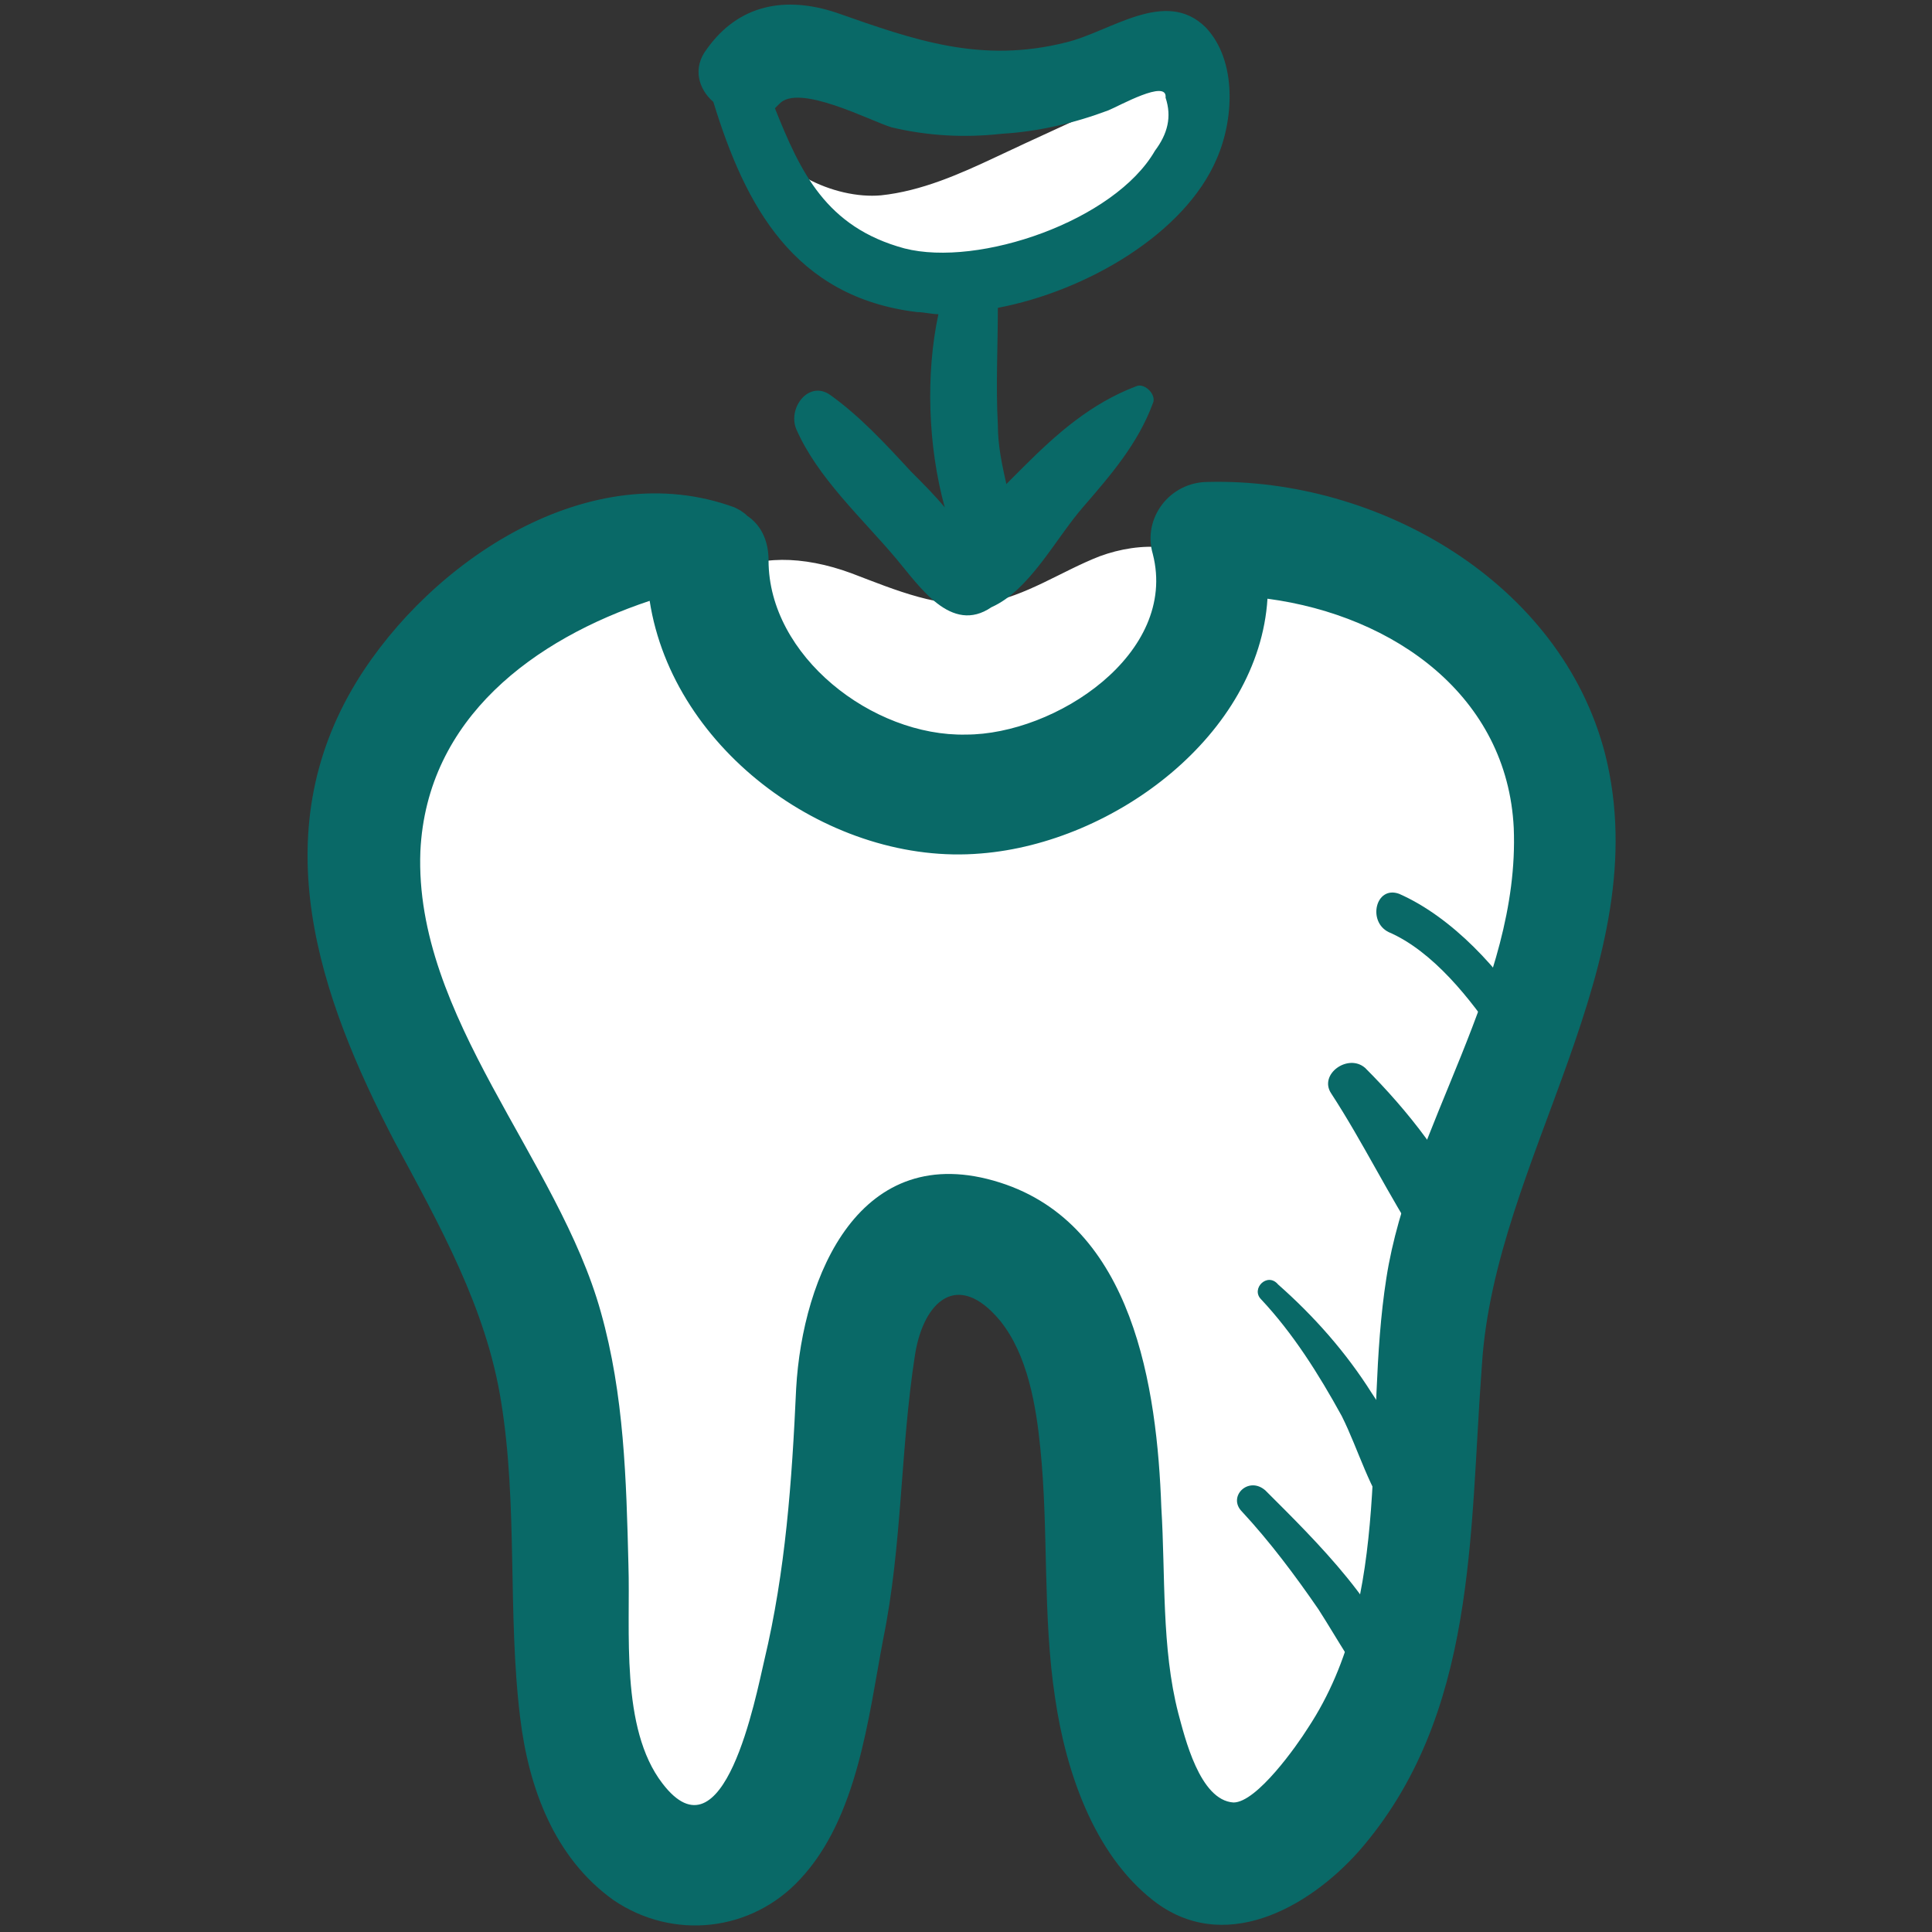
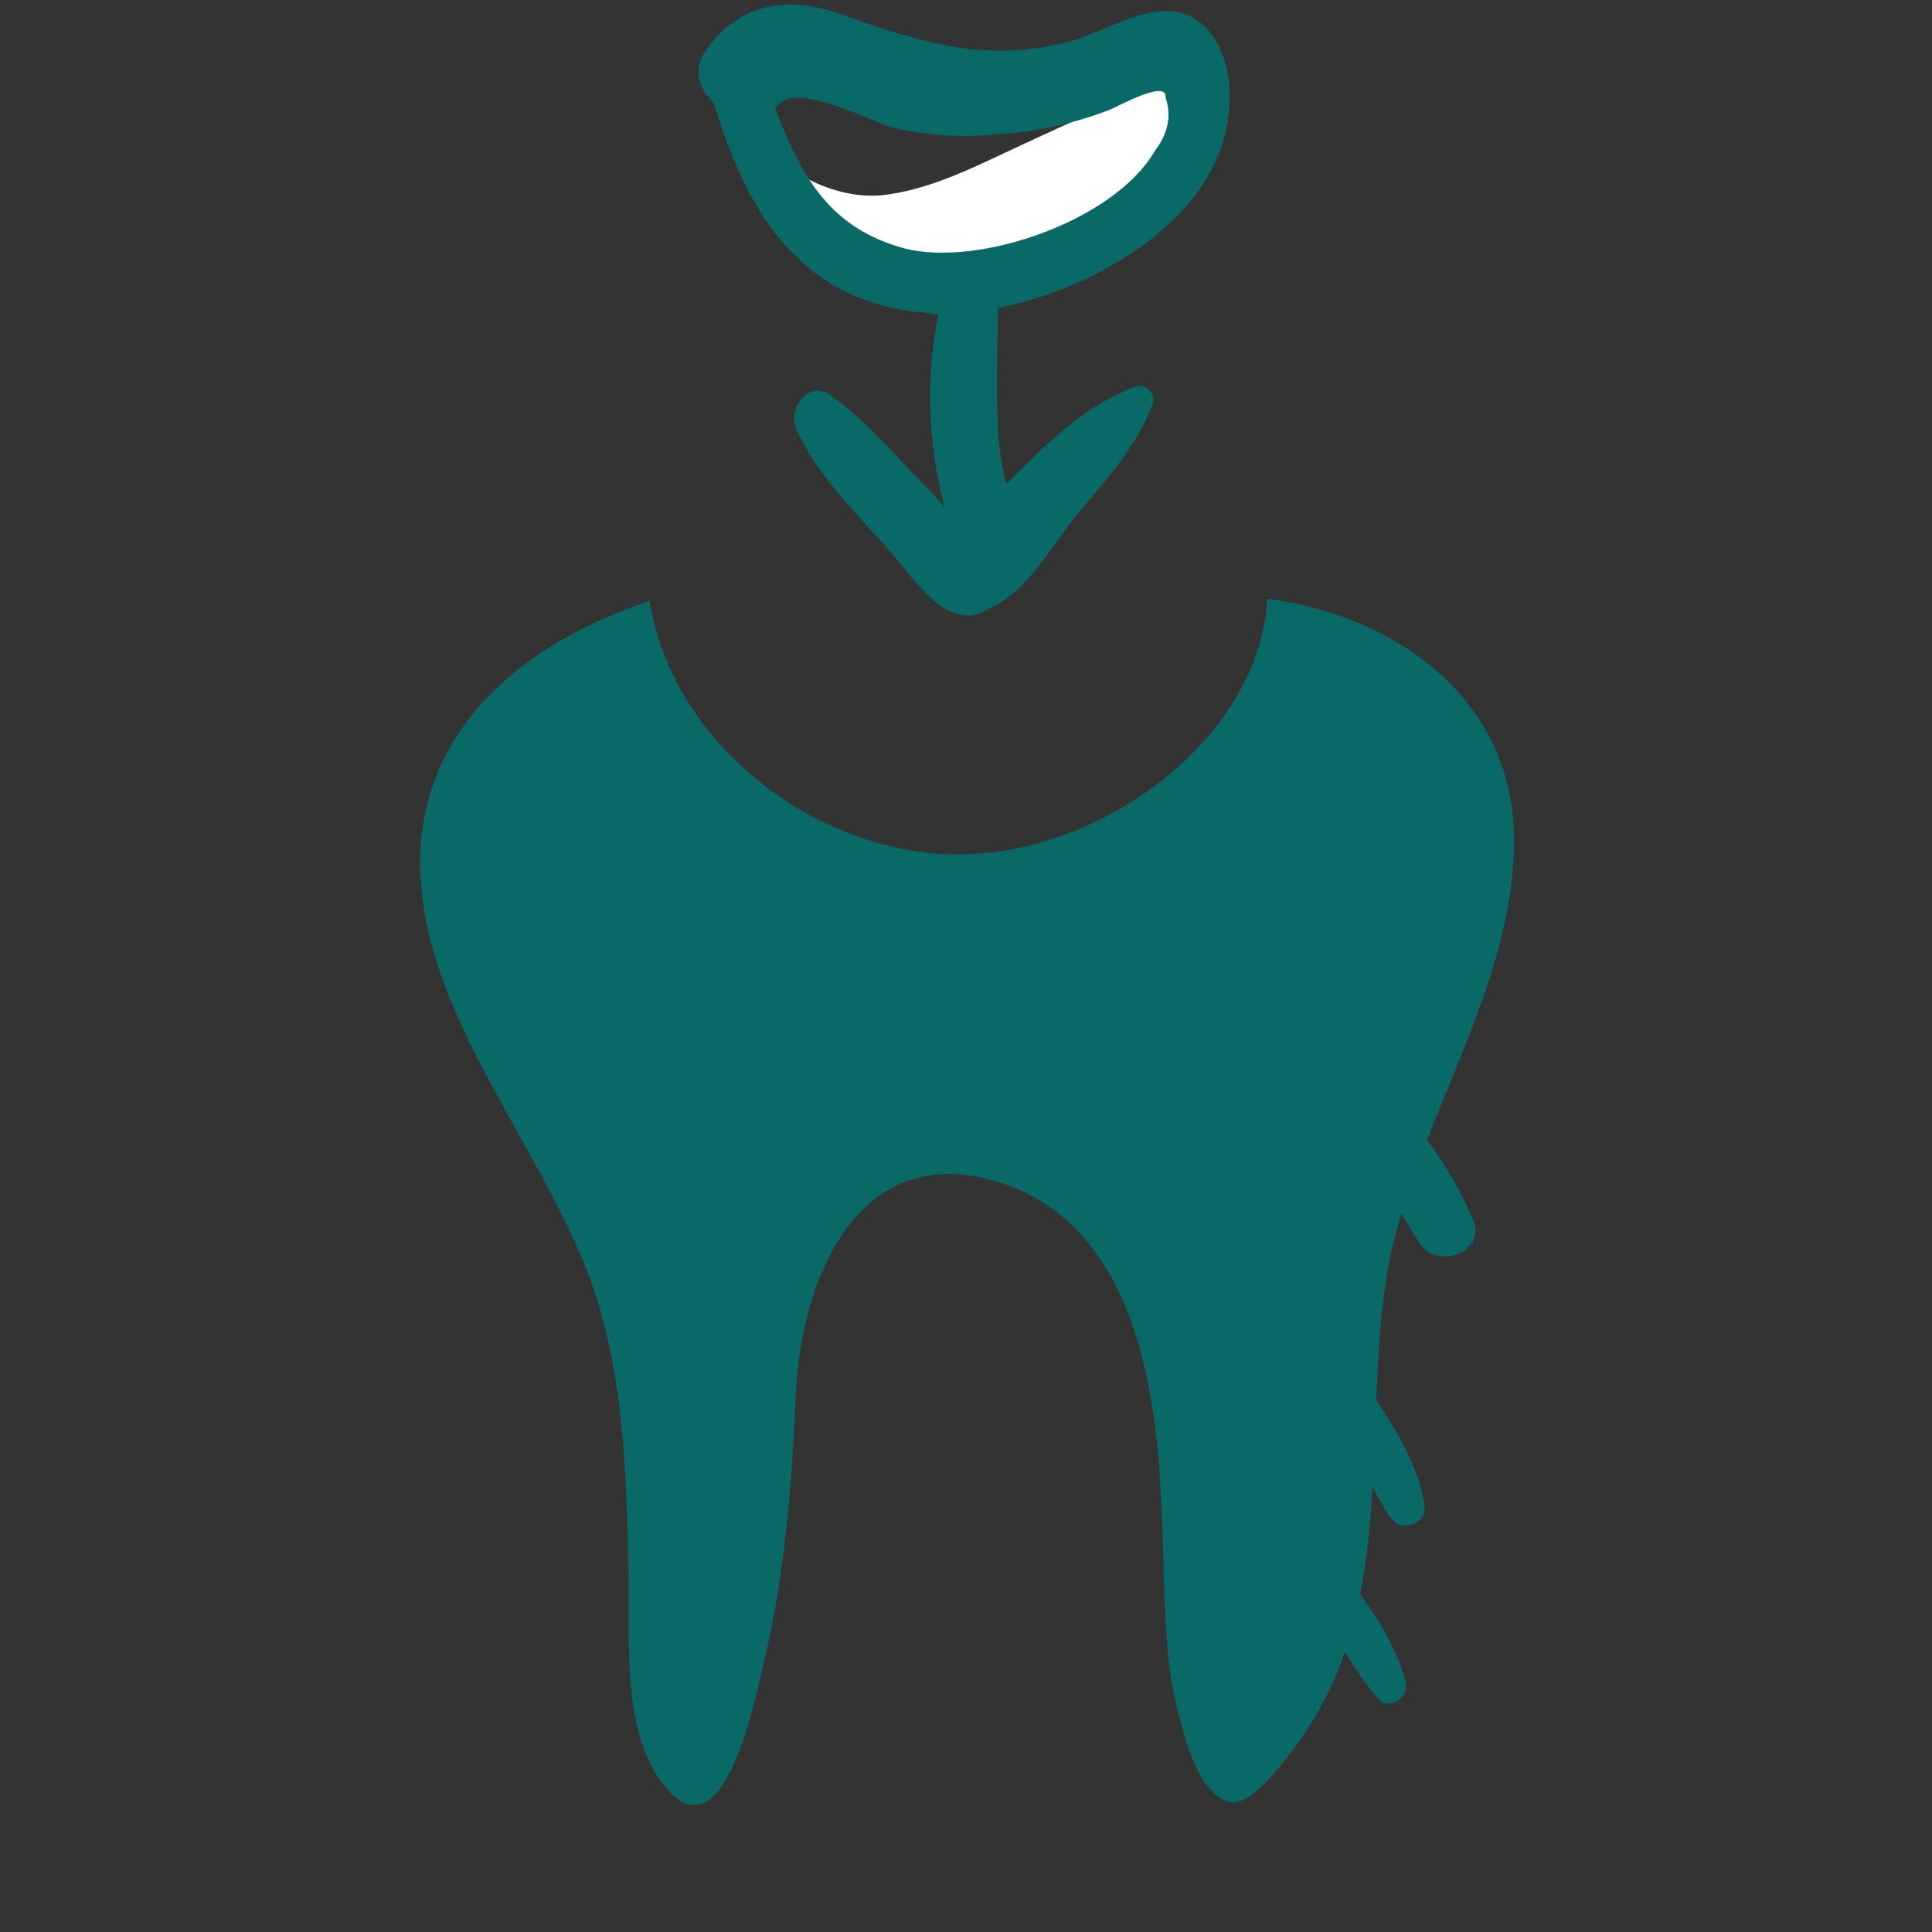
<svg xmlns="http://www.w3.org/2000/svg" id="Layer_1" enable-background="new 0 0 91 91" height="300" viewBox="0 0 91 91" width="300" version="1.1">
  <rect x="0" y="0" width="91" height="91" fill="#333333" stroke="none" />
  <g width="100%" height="100%" transform="matrix(1,0,0,1,0,0)">
    <g>
      <path d="m36.4 10.4c1.8 2 4.4 3.2 7.1 3.5 5 .6 10.5-1.9 12.4-6.5.4-.9.6-2-.1-2.7-.8-.9-2.2-.4-3.3.1-1.9.9-3.7 1.7-5.6 2.6-1.7.8-3.5 1.6-5.4 1.8-1.1.1-2.4-.2-3.5-.8-1-.6-1.8-3.1-2.5-3.4-2.6-.9.3 4.7.9 5.4z" fill="#ffffff" fill-opacity="1" data-original-color="#f5f2e8ff" stroke="none" stroke-opacity="1" />
-       <path d="m59.9 27.4c-1.3.7-2.1 2.1-2.8 3.4-1.8 3-4.1 5.8-7.3 7.1s-7.3.7-9.3-2.1c-1.8-2.5-1.6-6.4-4.2-8.1-1.4-.9-3.3-.8-5-.5-3.6.6-7.1 2.1-9.6 4.7s-4.1 6.3-3.6 9.8c.6 4 3.5 7.2 5.3 10.8 5.2 10.1 1.9 22.7 6.4 33.2.4.9 1 1.9 1.9 2.2 1.7.5 3-1.4 3.5-3.1 1.7-5.3 1.7-11 2.5-16.6.7-5.6 2.3-11.3 6.5-15.1 3.3-3 7.8-4.4 12-6s8.6-3.7 10.8-7.6c2.1-4-.7-15.7-7.1-12.1z" fill="#ffffff" fill-opacity="1" data-original-color="#ffffffff" stroke="none" stroke-opacity="1" />
-       <path d="m59.5 37.9c-2.4 5-8.8 6.3-14.3 6.4-4.1.1-8.8.2-11.3 3.5-2.3 3.2-1.2 7.6-.5 11.5 1.2 6.7.6 13.8-1.7 20.3-.6 1.7-1.3 3.4-1.1 5.1.2 1.8 1.6 3.6 3.4 3.4 1.6-.2 2.6-1.8 3.3-3.2 2.2-4.8 3.4-10.1 3.6-15.4.1-2.7-.1-5.6 1.1-8 1.1-2.5 4.1-4.4 6.6-3.2 2.2 1.1 2.8 3.9 3.1 6.3.7 5 1.4 9.9 2 14.9.2 1.7.5 3.3 1.3 4.8s2.5 2.5 4.1 2.3c1-.2 1.8-.8 2.6-1.4 3.2-3 4.8-7.3 5.5-11.6.8-4.3.8-8.7 1.7-13 1.2-5.7 3.8-11 5-16.7.6-2.7.8-5.7-.2-8.3-1.1-2.7-3.3-4.6-5.5-6.5-1.8-1.6-6.8-5.2-8.5-1.5-.5 1 .5 2.8.6 3.9.3 1.9.2 4.2-.8 6.4z" fill="#ffffff" fill-opacity="1" data-original-color="#f5f2e8ff" stroke="none" stroke-opacity="1" />
-       <path d="m33.9 32.6c.9 1.9 2.5 3.3 4.2 4.4 3.5 2.2 7.9 3.1 11.9 1.9s7.2-4.8 7.7-8.9c.1-1 0-2.1-.5-2.9-1.1-1.6-3.5-1.6-5.4-.9-1.8.7-3.5 1.9-5.4 2.2-2.1.3-4.2-.6-6.3-1.4-4.6-1.7-8.8 0-6.2 5.6z" fill="#ffffff" fill-opacity="1" data-original-color="#99b3b8ff" stroke="none" stroke-opacity="1" />
      <g fill="#3c6b76">
-         <path d="m75.6 35.5c-2.1-8.1-10.7-13-18.7-12.8-1.8 0-3.1 1.7-2.6 3.4 1.2 4.7-4.6 8.5-8.8 8.5-4.4.1-9.3-3.7-9.3-8.2 0-1-.4-1.7-1-2.1-.2-.2-.4-.3-.6-.4-6.8-2.5-14.3 2.5-17.8 8.2-4.4 7.2-1.8 14.8 1.8 21.7 2.1 3.9 4.3 7.8 5 12.2.8 4.9.3 10 .9 14.9.4 3.3 1.6 6.6 4.4 8.6 2.8 1.9 6.5 1.5 8.8-1 2.7-2.9 3.2-7.6 3.9-11.3.9-4.4.8-8.9 1.5-13.4.4-2.5 2-4 4-1.6 1.3 1.6 1.7 4 1.9 6 .4 3.9.1 7.9.7 11.8.5 3.4 1.8 7.3 4.6 9.5 3.3 2.6 7.3.4 9.7-2.3 5.6-6.4 5.2-15 5.8-22.9.6-9.7 8.3-18.9 5.8-28.8zm-10.3 24.7c-1.1 7 .4 15-3.7 21.2-.5.8-2.4 3.5-3.5 3.5-1.6-.1-2.3-3.1-2.6-4.2-.8-3.1-.6-6.5-.8-9.7-.2-5.6-1.3-13.3-7.6-15.3-6.6-2.1-9.3 4.4-9.6 9.7-.2 4.4-.5 8.6-1.5 12.8-.4 1.7-1.9 9.6-4.8 5.8-2-2.6-1.5-7.2-1.6-10.3-.1-4-.2-8-1.3-11.9-2-7.2-8.8-13.9-8.5-21.7.3-6.3 5.4-10 10.8-11.8 1.1 7.1 8.6 12.5 15.6 11.9 6.3-.5 13.1-5.6 13.5-12 6 .8 11.3 4.6 11.6 10.8.3 7.4-4.9 14.1-6 21.2z" fill="#096967" fill-opacity="1" data-original-color="#3c6b76ff" stroke="none" stroke-opacity="1" />
+         <path d="m75.6 35.5zm-10.3 24.7c-1.1 7 .4 15-3.7 21.2-.5.8-2.4 3.5-3.5 3.5-1.6-.1-2.3-3.1-2.6-4.2-.8-3.1-.6-6.5-.8-9.7-.2-5.6-1.3-13.3-7.6-15.3-6.6-2.1-9.3 4.4-9.6 9.7-.2 4.4-.5 8.6-1.5 12.8-.4 1.7-1.9 9.6-4.8 5.8-2-2.6-1.5-7.2-1.6-10.3-.1-4-.2-8-1.3-11.9-2-7.2-8.8-13.9-8.5-21.7.3-6.3 5.4-10 10.8-11.8 1.1 7.1 8.6 12.5 15.6 11.9 6.3-.5 13.1-5.6 13.5-12 6 .8 11.3 4.6 11.6 10.8.3 7.4-4.9 14.1-6 21.2z" fill="#096967" fill-opacity="1" data-original-color="#3c6b76ff" stroke="none" stroke-opacity="1" />
        <path d="m56.8 1.3c-1.9-1.9-4.5.2-6.6.7-4 1-7.1-.1-10.8-1.4-2.4-.8-4.6-.4-6.1 1.7-.7.9-.4 1.9.3 2.5 1.5 4.9 3.8 9.2 9.6 9.9.3 0 .7.1 1 .1-.6 2.8-.5 6.2.3 9.1-.5-.6-1-1.1-1.6-1.7-1.2-1.3-2.4-2.6-3.8-3.6-1-.7-2 .6-1.6 1.6 1 2.3 3.1 4.2 4.7 6.1 1.1 1.3 2.6 3.6 4.5 2.3 1.8-.8 3-3.2 4.3-4.7s2.6-3 3.3-4.9c.2-.4-.4-1-.8-.8-2.1.8-3.7 2.2-5.3 3.8-.3.3-.5.5-.8.8-.2-.9-.4-1.8-.4-2.8-.1-1.8 0-3.7 0-5.5 4.2-.8 8.8-3.5 10.3-7 .8-1.8 1-4.6-.5-6.2zm-2.4 5.8c-1.9 3.3-8.3 5.5-11.8 4.6-3.7-1-4.9-3.6-6.1-6.6.1-.1.1-.1.2-.2.9-1 4.3.8 5.3 1.1 1.7.4 3.4.5 5.2.3 1.7-.1 3.4-.5 5-1.1.5-.2 2.8-1.5 2.7-.6.3.9.1 1.7-.5 2.5z" fill="#096967" fill-opacity="1" data-original-color="#3c6b76ff" stroke="none" stroke-opacity="1" />
        <path d="m58.5 71.2c1.3 1.4 2.5 3 3.6 4.6.9 1.4 1.7 2.9 2.8 4.2.5.6 1.5 0 1.3-.8-.9-3.4-4.2-6.6-6.6-9-.8-.7-1.8.3-1.1 1z" fill="#096967" fill-opacity="1" data-original-color="#3c6b76ff" stroke="none" stroke-opacity="1" />
        <path d="m59.4 61.2c1.5 1.6 2.7 3.5 3.8 5.5.8 1.6 1.3 3.5 2.4 4.9.5.6 1.6.1 1.5-.6-.2-1.9-1.5-3.9-2.5-5.4-1.2-1.9-2.7-3.6-4.4-5.1-.5-.6-1.3.2-.8.7z" fill="#096967" fill-opacity="1" data-original-color="#3c6b76ff" stroke="none" stroke-opacity="1" />
        <path d="m62.7 51.5c1.5 2.3 2.7 4.8 4.2 7.1.8 1.2 3.1.4 2.5-1.1-1.1-2.7-3.1-5.2-5.1-7.2-.8-.7-2.2.3-1.6 1.2z" fill="#096967" fill-opacity="1" data-original-color="#3c6b76ff" stroke="none" stroke-opacity="1" />
-         <path d="m65.4 43.9c2.1.9 3.9 3.2 5.1 5 .7 1 2.2.1 1.6-.9-1.4-2.3-3.7-4.8-6.2-5.9-1.1-.4-1.5 1.3-.5 1.8z" fill="#096967" fill-opacity="1" data-original-color="#3c6b76ff" stroke="none" stroke-opacity="1" />
      </g>
    </g>
  </g>
</svg>